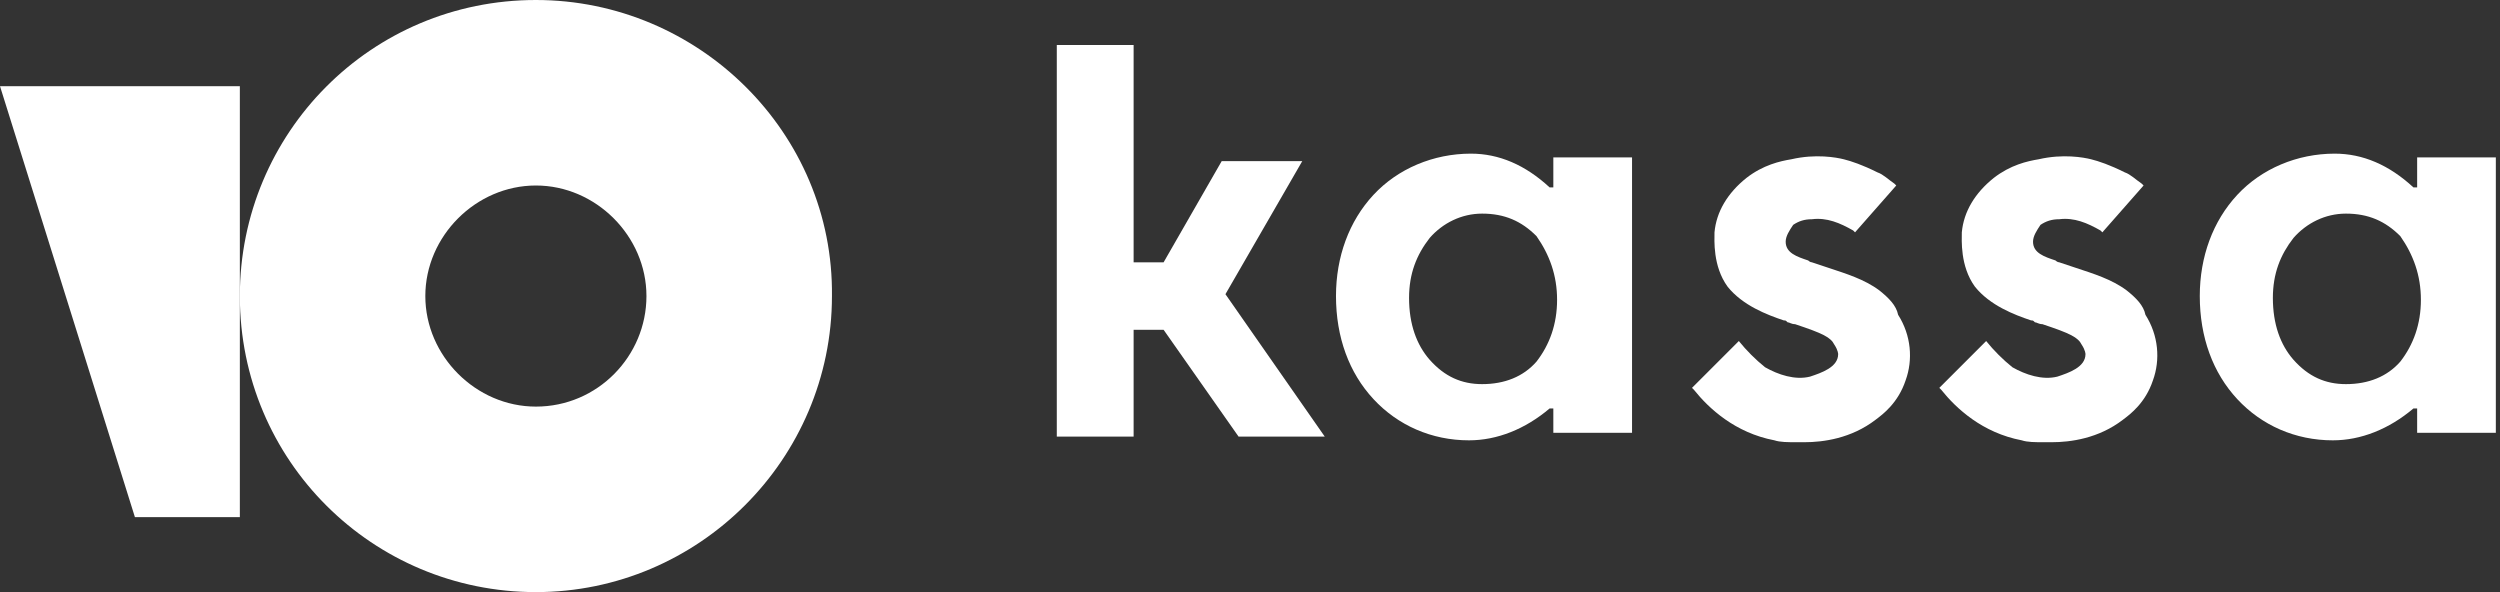
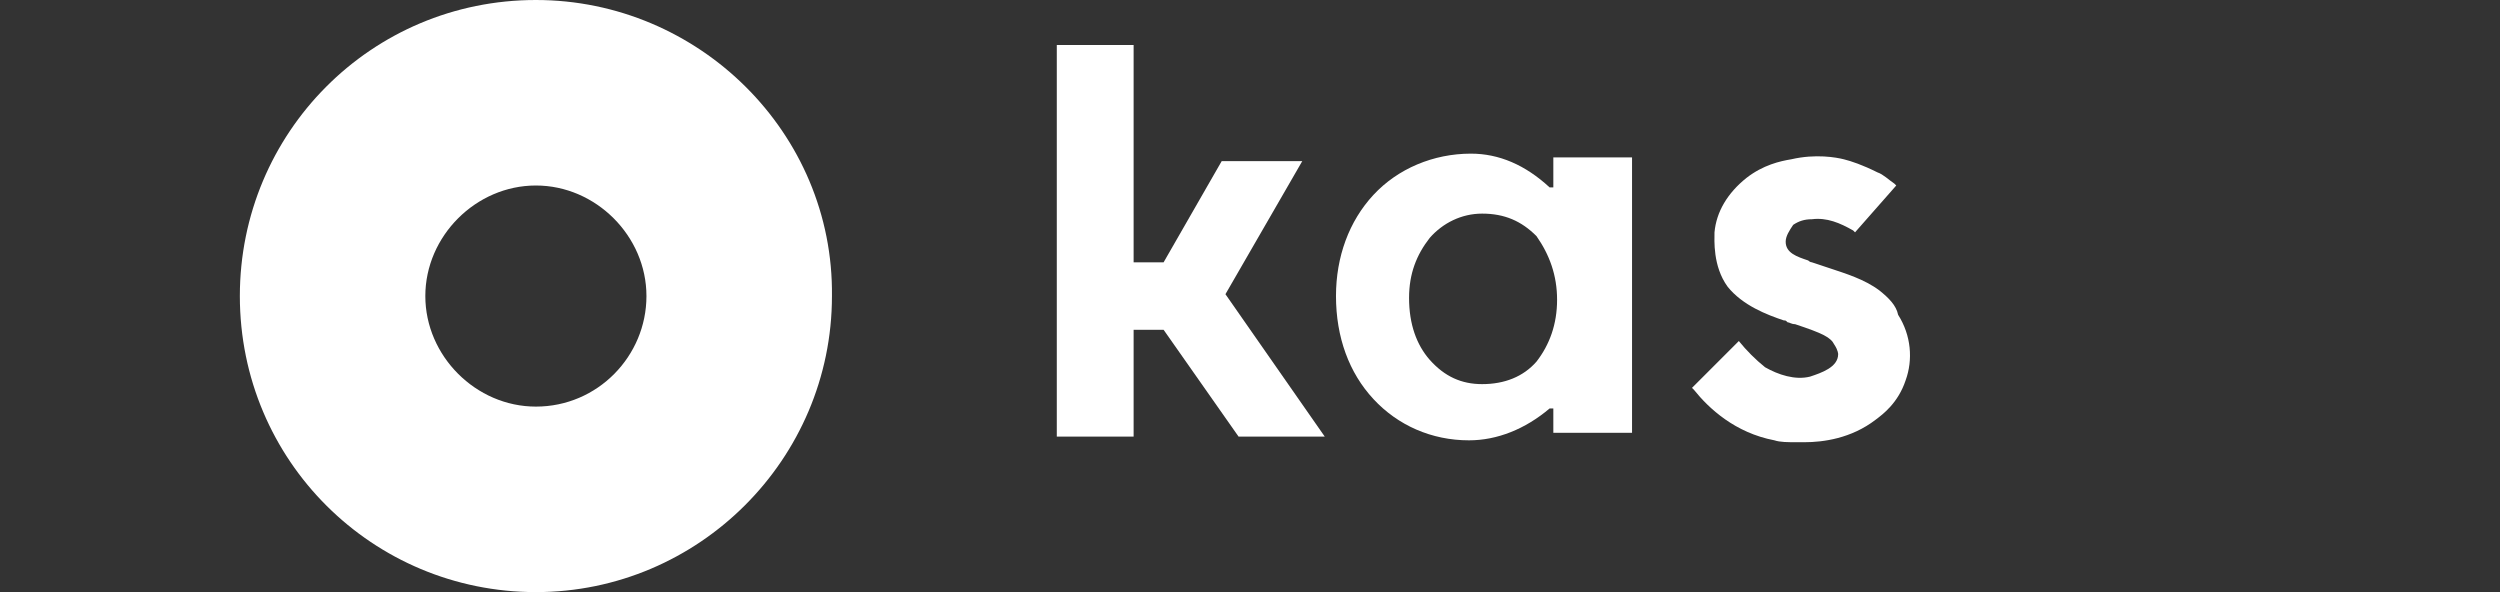
<svg xmlns="http://www.w3.org/2000/svg" class="ym-logo" width="114" height="27" viewBox="0 0 114 27" fill="none" aria-labelledby="logoTitle" role="img">
  <rect x="0" y="0" width="114" height="27" fill="#333333" stroke="none" />
  <path d="M59.383 7.348H55.709L53.06 11.962H51.693V2.051H48.19V19.908H51.693V15.038H53.06L56.478 19.908H60.408L55.88 13.415L59.383 7.348Z" fill="#fff" />
  <path d="M85.7 13.244C85.016 12.731 84.162 12.475 83.393 12.218C83.136 12.133 82.88 12.047 82.624 11.962C82.538 11.962 82.453 11.877 82.453 11.877C81.94 11.706 81.427 11.535 81.427 11.022C81.427 10.766 81.598 10.509 81.769 10.253C82.025 10.082 82.282 9.997 82.624 9.997C83.307 9.911 83.905 10.168 84.503 10.509L84.589 10.595L86.469 8.459L86.383 8.373C86.127 8.202 85.871 7.946 85.614 7.861C84.931 7.519 84.418 7.348 84.076 7.263C83.734 7.177 82.794 7.006 81.684 7.263C81.171 7.348 80.402 7.519 79.633 8.117C78.779 8.801 78.266 9.655 78.181 10.595C78.181 10.937 78.095 12.133 78.779 13.073C79.462 13.927 80.573 14.354 81.342 14.611C81.427 14.611 81.427 14.611 81.513 14.696C81.598 14.696 81.684 14.782 81.855 14.782C83.136 15.209 83.478 15.38 83.649 15.721C83.82 15.978 83.82 16.149 83.82 16.149C83.82 16.747 83.051 17.003 82.538 17.174C81.855 17.345 81.086 17.088 80.488 16.747C80.06 16.405 79.633 15.978 79.291 15.551C79.121 15.721 77.155 17.687 77.155 17.687L77.241 17.772C77.924 18.627 79.121 19.737 80.915 20.079C81.171 20.165 81.513 20.165 81.94 20.165C82.025 20.165 82.196 20.165 82.282 20.165C83.136 20.165 84.418 19.994 85.529 19.139C85.871 18.883 86.554 18.37 86.896 17.345C87.238 16.405 87.152 15.294 86.554 14.354C86.469 13.927 86.127 13.585 85.7 13.244Z" fill="#fff" />
-   <path d="M96.978 13.244C96.294 12.731 95.44 12.475 94.671 12.218C94.414 12.133 94.158 12.047 93.902 11.962C93.816 11.962 93.731 11.877 93.731 11.877C93.218 11.706 92.706 11.535 92.706 11.022C92.706 10.766 92.876 10.509 93.047 10.253C93.304 10.082 93.56 9.997 93.902 9.997C94.585 9.911 95.183 10.168 95.781 10.509L95.867 10.595L97.747 8.459L97.661 8.373C97.405 8.202 97.148 7.946 96.892 7.861C96.209 7.519 95.696 7.348 95.354 7.263C95.013 7.177 94.073 7.006 92.962 7.263C92.449 7.348 91.68 7.519 90.911 8.117C90.057 8.801 89.544 9.655 89.459 10.595C89.459 10.937 89.373 12.133 90.057 13.073C90.74 13.927 91.851 14.354 92.62 14.611C92.706 14.611 92.706 14.611 92.791 14.696C92.876 14.696 92.962 14.782 93.133 14.782C94.414 15.209 94.756 15.38 94.927 15.721C95.098 15.978 95.098 16.149 95.098 16.149C95.098 16.747 94.329 17.003 93.816 17.174C93.133 17.345 92.364 17.088 91.766 16.747C91.338 16.405 90.911 15.978 90.569 15.551C90.398 15.721 88.433 17.687 88.433 17.687L88.519 17.772C89.202 18.627 90.398 19.737 92.193 20.079C92.449 20.165 92.791 20.165 93.218 20.165C93.304 20.165 93.475 20.165 93.56 20.165C94.414 20.165 95.696 19.994 96.807 19.139C97.148 18.883 97.832 18.37 98.174 17.345C98.516 16.405 98.43 15.294 97.832 14.354C97.747 13.927 97.405 13.585 96.978 13.244Z" fill="#fff" />
  <path d="M70.832 7.348V8.544H70.661C69.551 7.519 68.354 7.006 67.073 7.006C65.364 7.006 63.74 7.69 62.63 8.886C61.519 10.082 60.921 11.706 60.921 13.5C60.921 15.38 61.519 17.003 62.63 18.199C63.74 19.396 65.278 20.079 66.987 20.079C68.269 20.079 69.551 19.567 70.661 18.627H70.832V19.737H74.421V7.177H70.832V7.348ZM71.003 13.671C71.003 14.782 70.661 15.722 70.063 16.491C69.465 17.174 68.611 17.516 67.585 17.516C66.646 17.516 65.877 17.174 65.193 16.405C64.595 15.722 64.253 14.782 64.253 13.585C64.253 12.475 64.595 11.62 65.193 10.851C65.791 10.168 66.646 9.741 67.585 9.741C68.611 9.741 69.38 10.082 70.063 10.766C70.661 11.62 71.003 12.56 71.003 13.671Z" fill="#fff" />
-   <path d="M110.222 7.348V8.544H110.051C108.94 7.519 107.744 7.006 106.462 7.006C104.753 7.006 103.13 7.69 102.019 8.886C100.908 10.082 100.31 11.706 100.31 13.5C100.31 15.38 100.908 17.003 102.019 18.199C103.13 19.396 104.668 20.079 106.377 20.079C107.658 20.079 108.94 19.567 110.051 18.627H110.222V19.737H113.81V7.177H110.222V7.348ZM110.393 13.671C110.393 14.782 110.051 15.722 109.453 16.491C108.855 17.174 108 17.516 106.975 17.516C106.035 17.516 105.266 17.174 104.582 16.405C103.984 15.722 103.643 14.782 103.643 13.585C103.643 12.475 103.984 11.62 104.582 10.851C105.181 10.168 106.035 9.741 106.975 9.741C108 9.741 108.769 10.082 109.453 10.766C110.051 11.62 110.393 12.56 110.393 13.671Z" fill="#fff" />
  <path d="M24.437 0C16.918 0 10.937 6.066 10.937 13.5C10.937 21.019 17.003 27 24.437 27C31.87 27 37.937 20.933 37.937 13.5C38.022 6.066 31.87 0 24.437 0ZM24.437 18.541C21.702 18.541 19.395 16.234 19.395 13.5C19.395 10.766 21.702 8.459 24.437 8.459C27.171 8.459 29.478 10.766 29.478 13.5C29.478 16.234 27.256 18.541 24.437 18.541Z" fill="#fff" />
-   <path d="M10.937 3.93V23.582H6.152L0 3.93H10.937Z" fill="#fff" />
</svg>